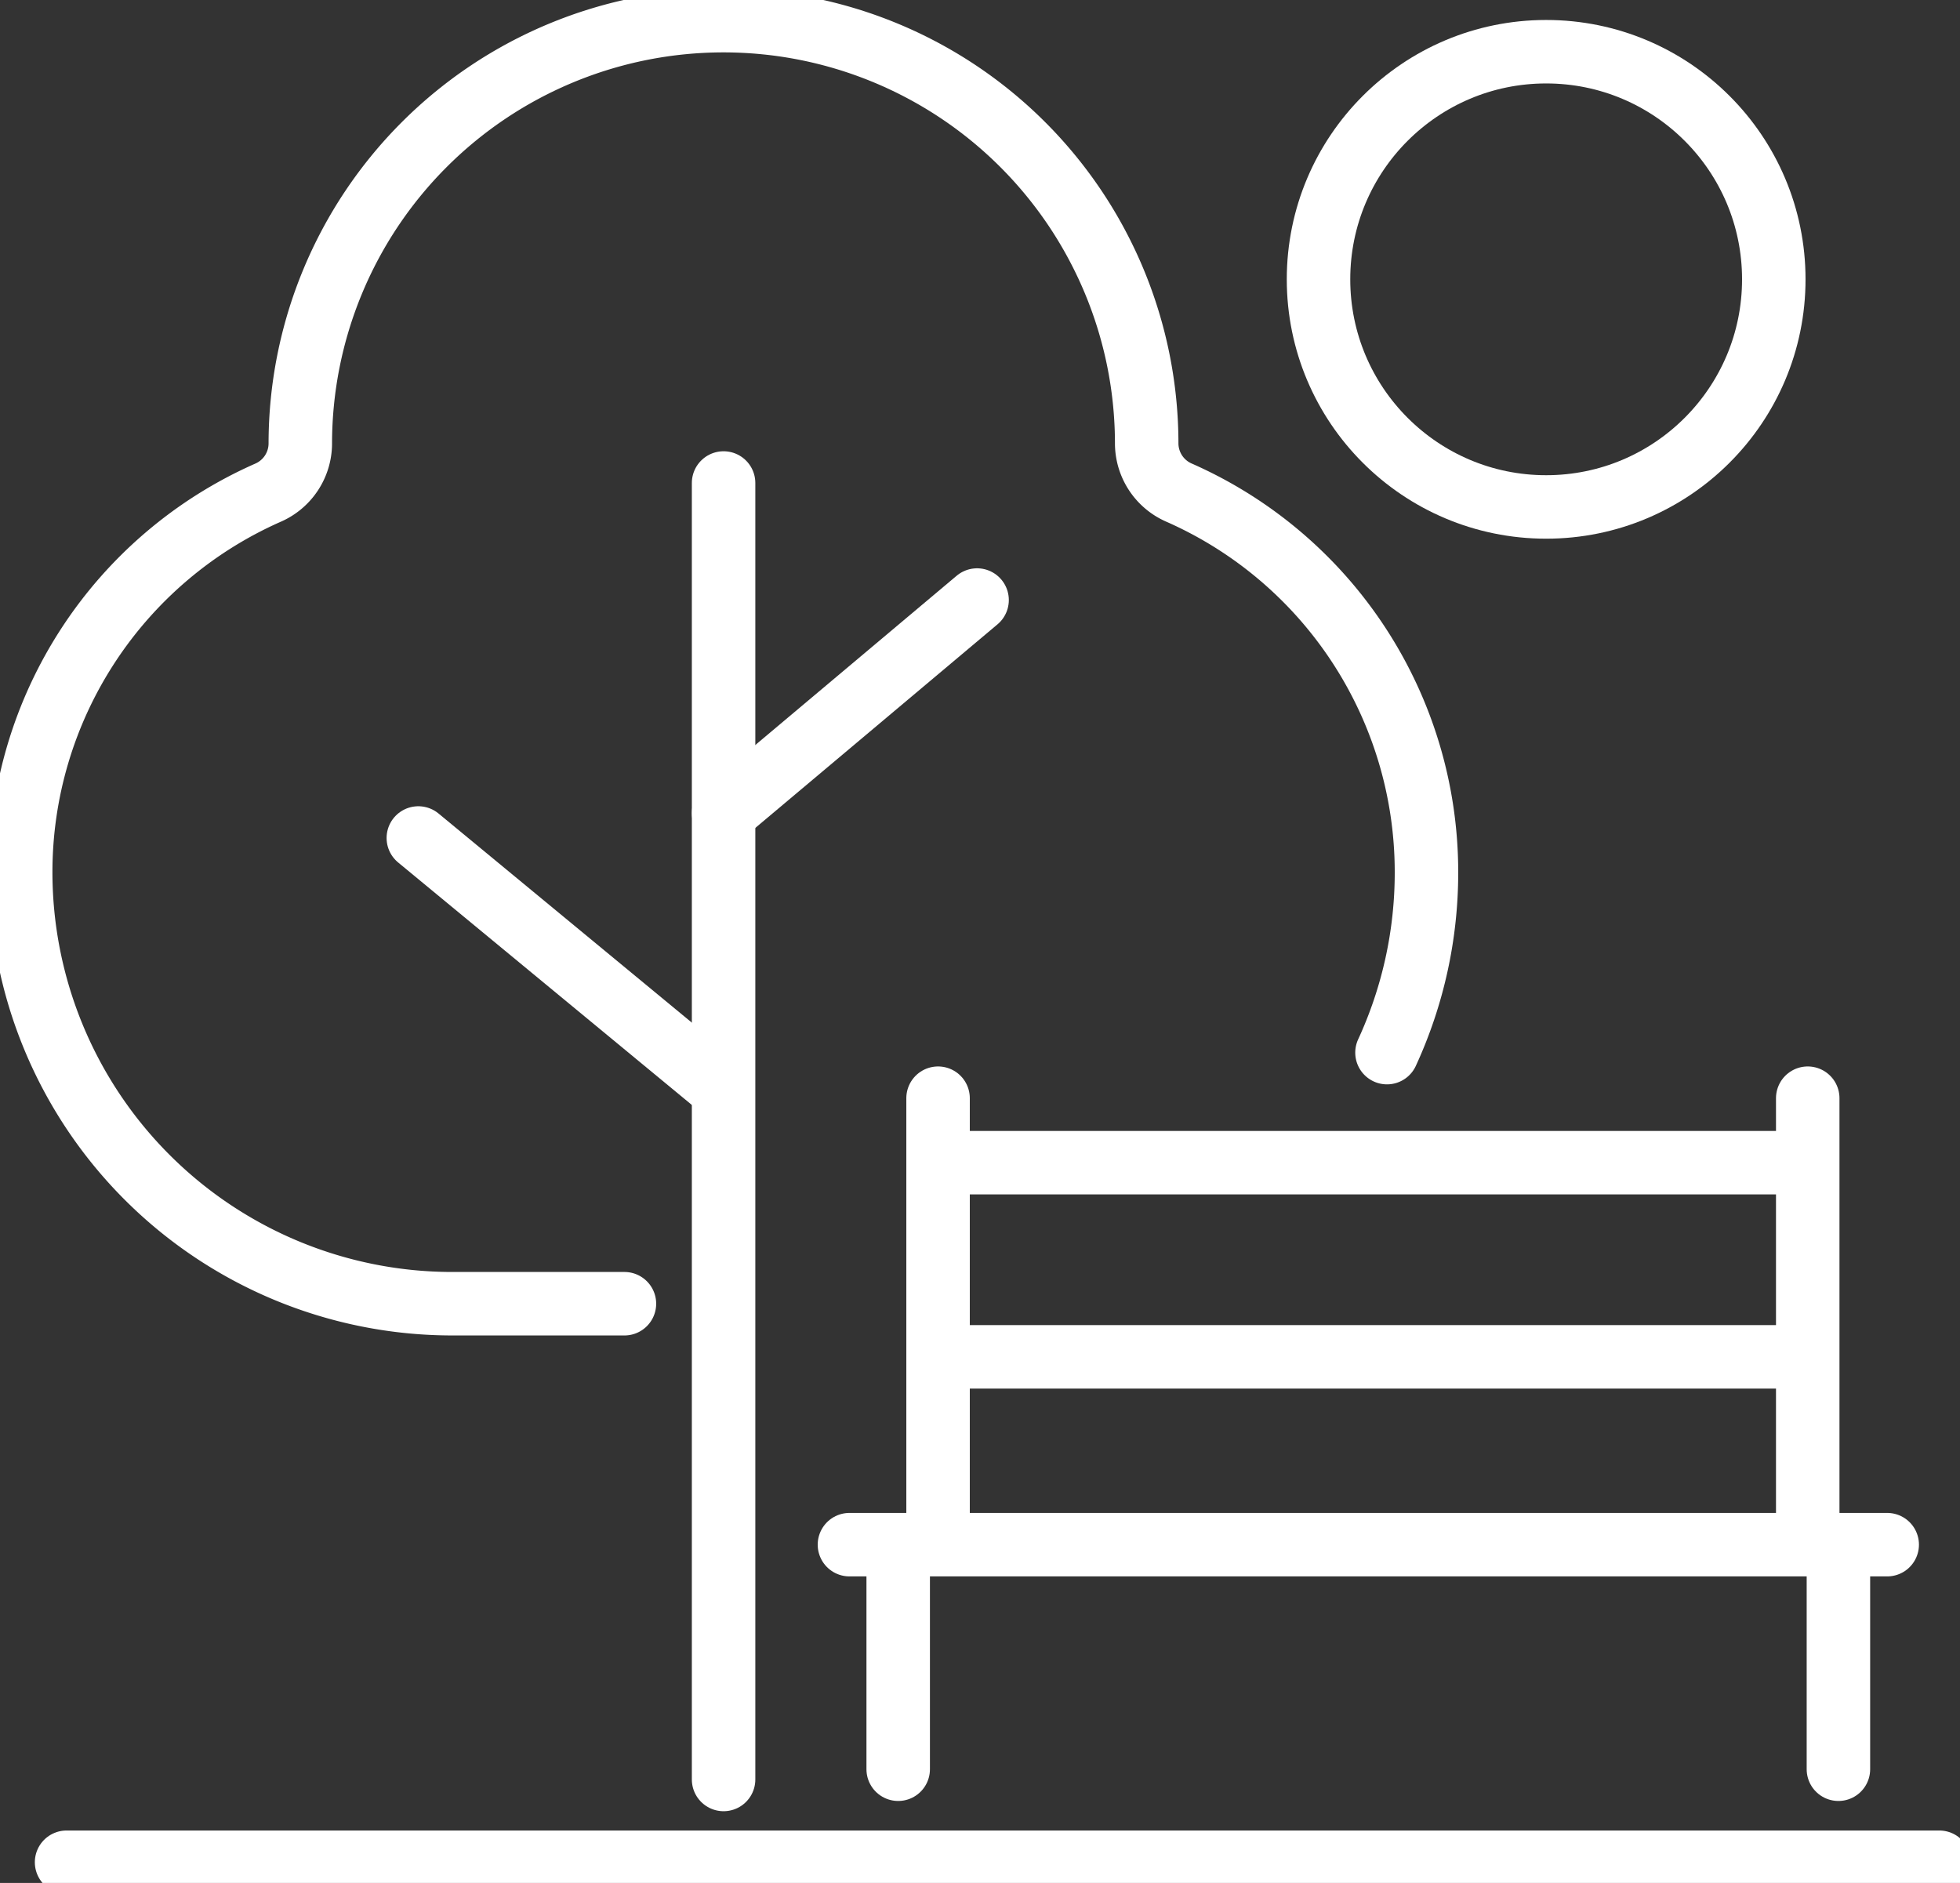
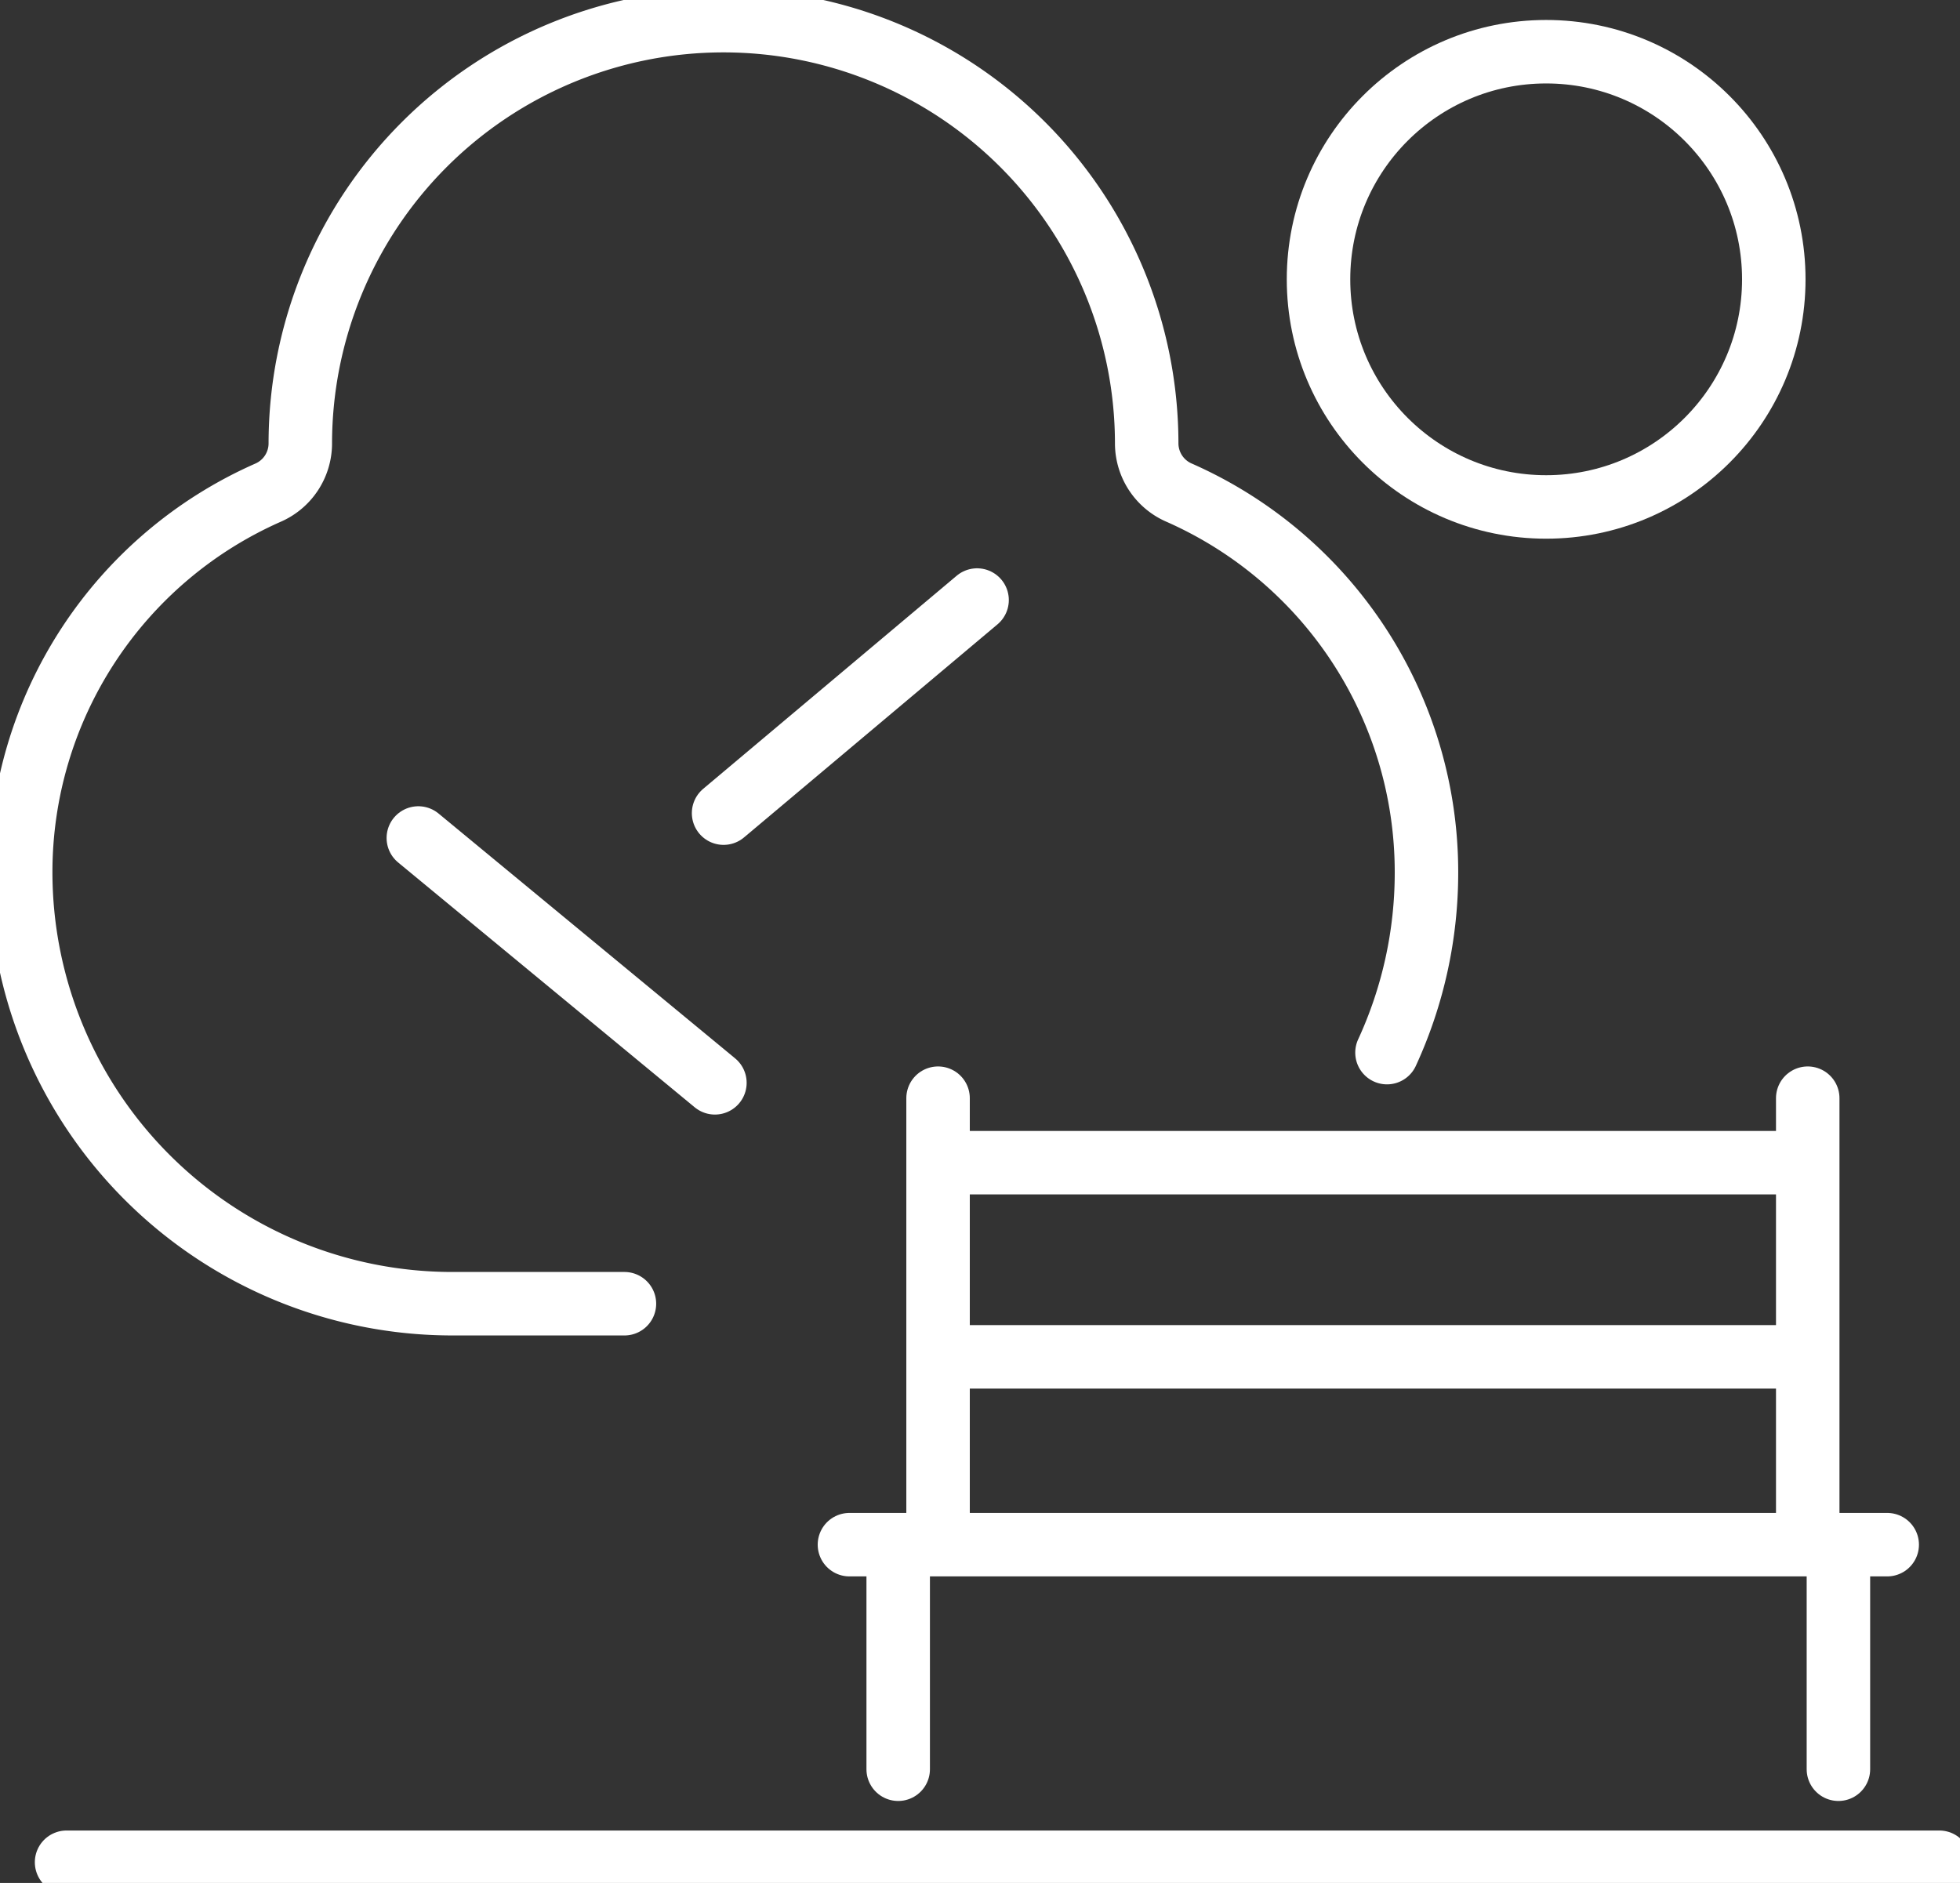
<svg xmlns="http://www.w3.org/2000/svg" id="Groupe_1796" data-name="Groupe 1796" width="46.314" height="44.497" viewBox="0 0 46.314 44.497">
  <rect x="0" y="0" width="46.314" height="44.497" fill="#333333" stroke="none" />
  <defs>
    <clipPath id="clip-path">
      <rect id="Rectangle_1784" data-name="Rectangle 1784" width="46.314" height="44.497" fill="none" stroke="#fff" stroke-width="1.5" />
    </clipPath>
  </defs>
-   <line id="Ligne_84" data-name="Ligne 84" y2="30.638" transform="translate(17.098 11.414)" fill="none" stroke="#fff" stroke-linecap="round" stroke-linejoin="round" stroke-width="1.5" />
  <g id="Groupe_1728" data-name="Groupe 1728">
    <g id="Groupe_1727" data-name="Groupe 1727" clip-path="url(#clip-path)">
      <line id="Ligne_85" data-name="Ligne 85" x2="44.252" transform="translate(1.573 44.008)" fill="none" stroke="#fff" stroke-linecap="round" stroke-linejoin="round" stroke-width="1.5" />
      <circle id="Ellipse_30" data-name="Ellipse 30" cx="5.379" cy="5.379" r="5.379" transform="translate(31.156 1.222)" fill="none" stroke="#fff" stroke-linecap="round" stroke-linejoin="round" stroke-width="1.5" />
      <path id="Tracé_6405" data-name="Tracé 6405" d="M34.285,26.387a10.155,10.155,0,0,0,.933-4.267,9.8,9.8,0,0,0-5.841-8.964A1.271,1.271,0,0,1,28.607,12a10,10,0,0,0-20,0,1.271,1.271,0,0,1-.77,1.158A9.8,9.8,0,0,0,2,22.121a10.2,10.2,0,0,0,10.2,10.2h4.066" transform="translate(-1.511 -1.512)" fill="none" stroke="#fff" stroke-linecap="round" stroke-linejoin="round" stroke-width="1.5" />
      <line id="Ligne_86" data-name="Ligne 86" x1="5.99" y2="5.036" transform="translate(17.098 14.18)" fill="none" stroke="#fff" stroke-linecap="round" stroke-linejoin="round" stroke-width="1.5" />
      <line id="Ligne_87" data-name="Ligne 87" x2="7.008" y2="5.786" transform="translate(9.885 19.803)" fill="none" stroke="#fff" stroke-linecap="round" stroke-linejoin="round" stroke-width="1.5" />
      <line id="Ligne_88" data-name="Ligne 88" y2="4.98" transform="translate(21.224 36.83)" fill="none" stroke="#fff" stroke-linecap="round" stroke-linejoin="round" stroke-width="1.5" />
      <line id="Ligne_89" data-name="Ligne 89" x1="24.522" transform="translate(20.072 36.503)" fill="none" stroke="#fff" stroke-linecap="round" stroke-linejoin="round" stroke-width="1.5" />
      <line id="Ligne_90" data-name="Ligne 90" y1="4.98" transform="translate(43.441 36.83)" fill="none" stroke="#fff" stroke-linecap="round" stroke-linejoin="round" stroke-width="1.5" />
      <path id="Tracé_6406" data-name="Tracé 6406" d="M111.214,112.382H90.664" transform="translate(-68.498 -84.906)" fill="none" stroke="#fff" stroke-linejoin="round" stroke-width="1.5" />
      <line id="Ligne_91" data-name="Ligne 91" x2="20.55" transform="translate(22.166 32.065)" fill="none" stroke="#fff" stroke-linejoin="round" stroke-width="1.5" />
      <line id="Ligne_92" data-name="Ligne 92" y2="10.257" transform="translate(42.716 25.952)" fill="none" stroke="#fff" stroke-linecap="round" stroke-linejoin="round" stroke-width="1.5" />
      <line id="Ligne_93" data-name="Ligne 93" y1="10.257" transform="translate(22.166 25.952)" fill="none" stroke="#fff" stroke-linecap="round" stroke-linejoin="round" stroke-width="1.5" />
    </g>
  </g>
</svg>